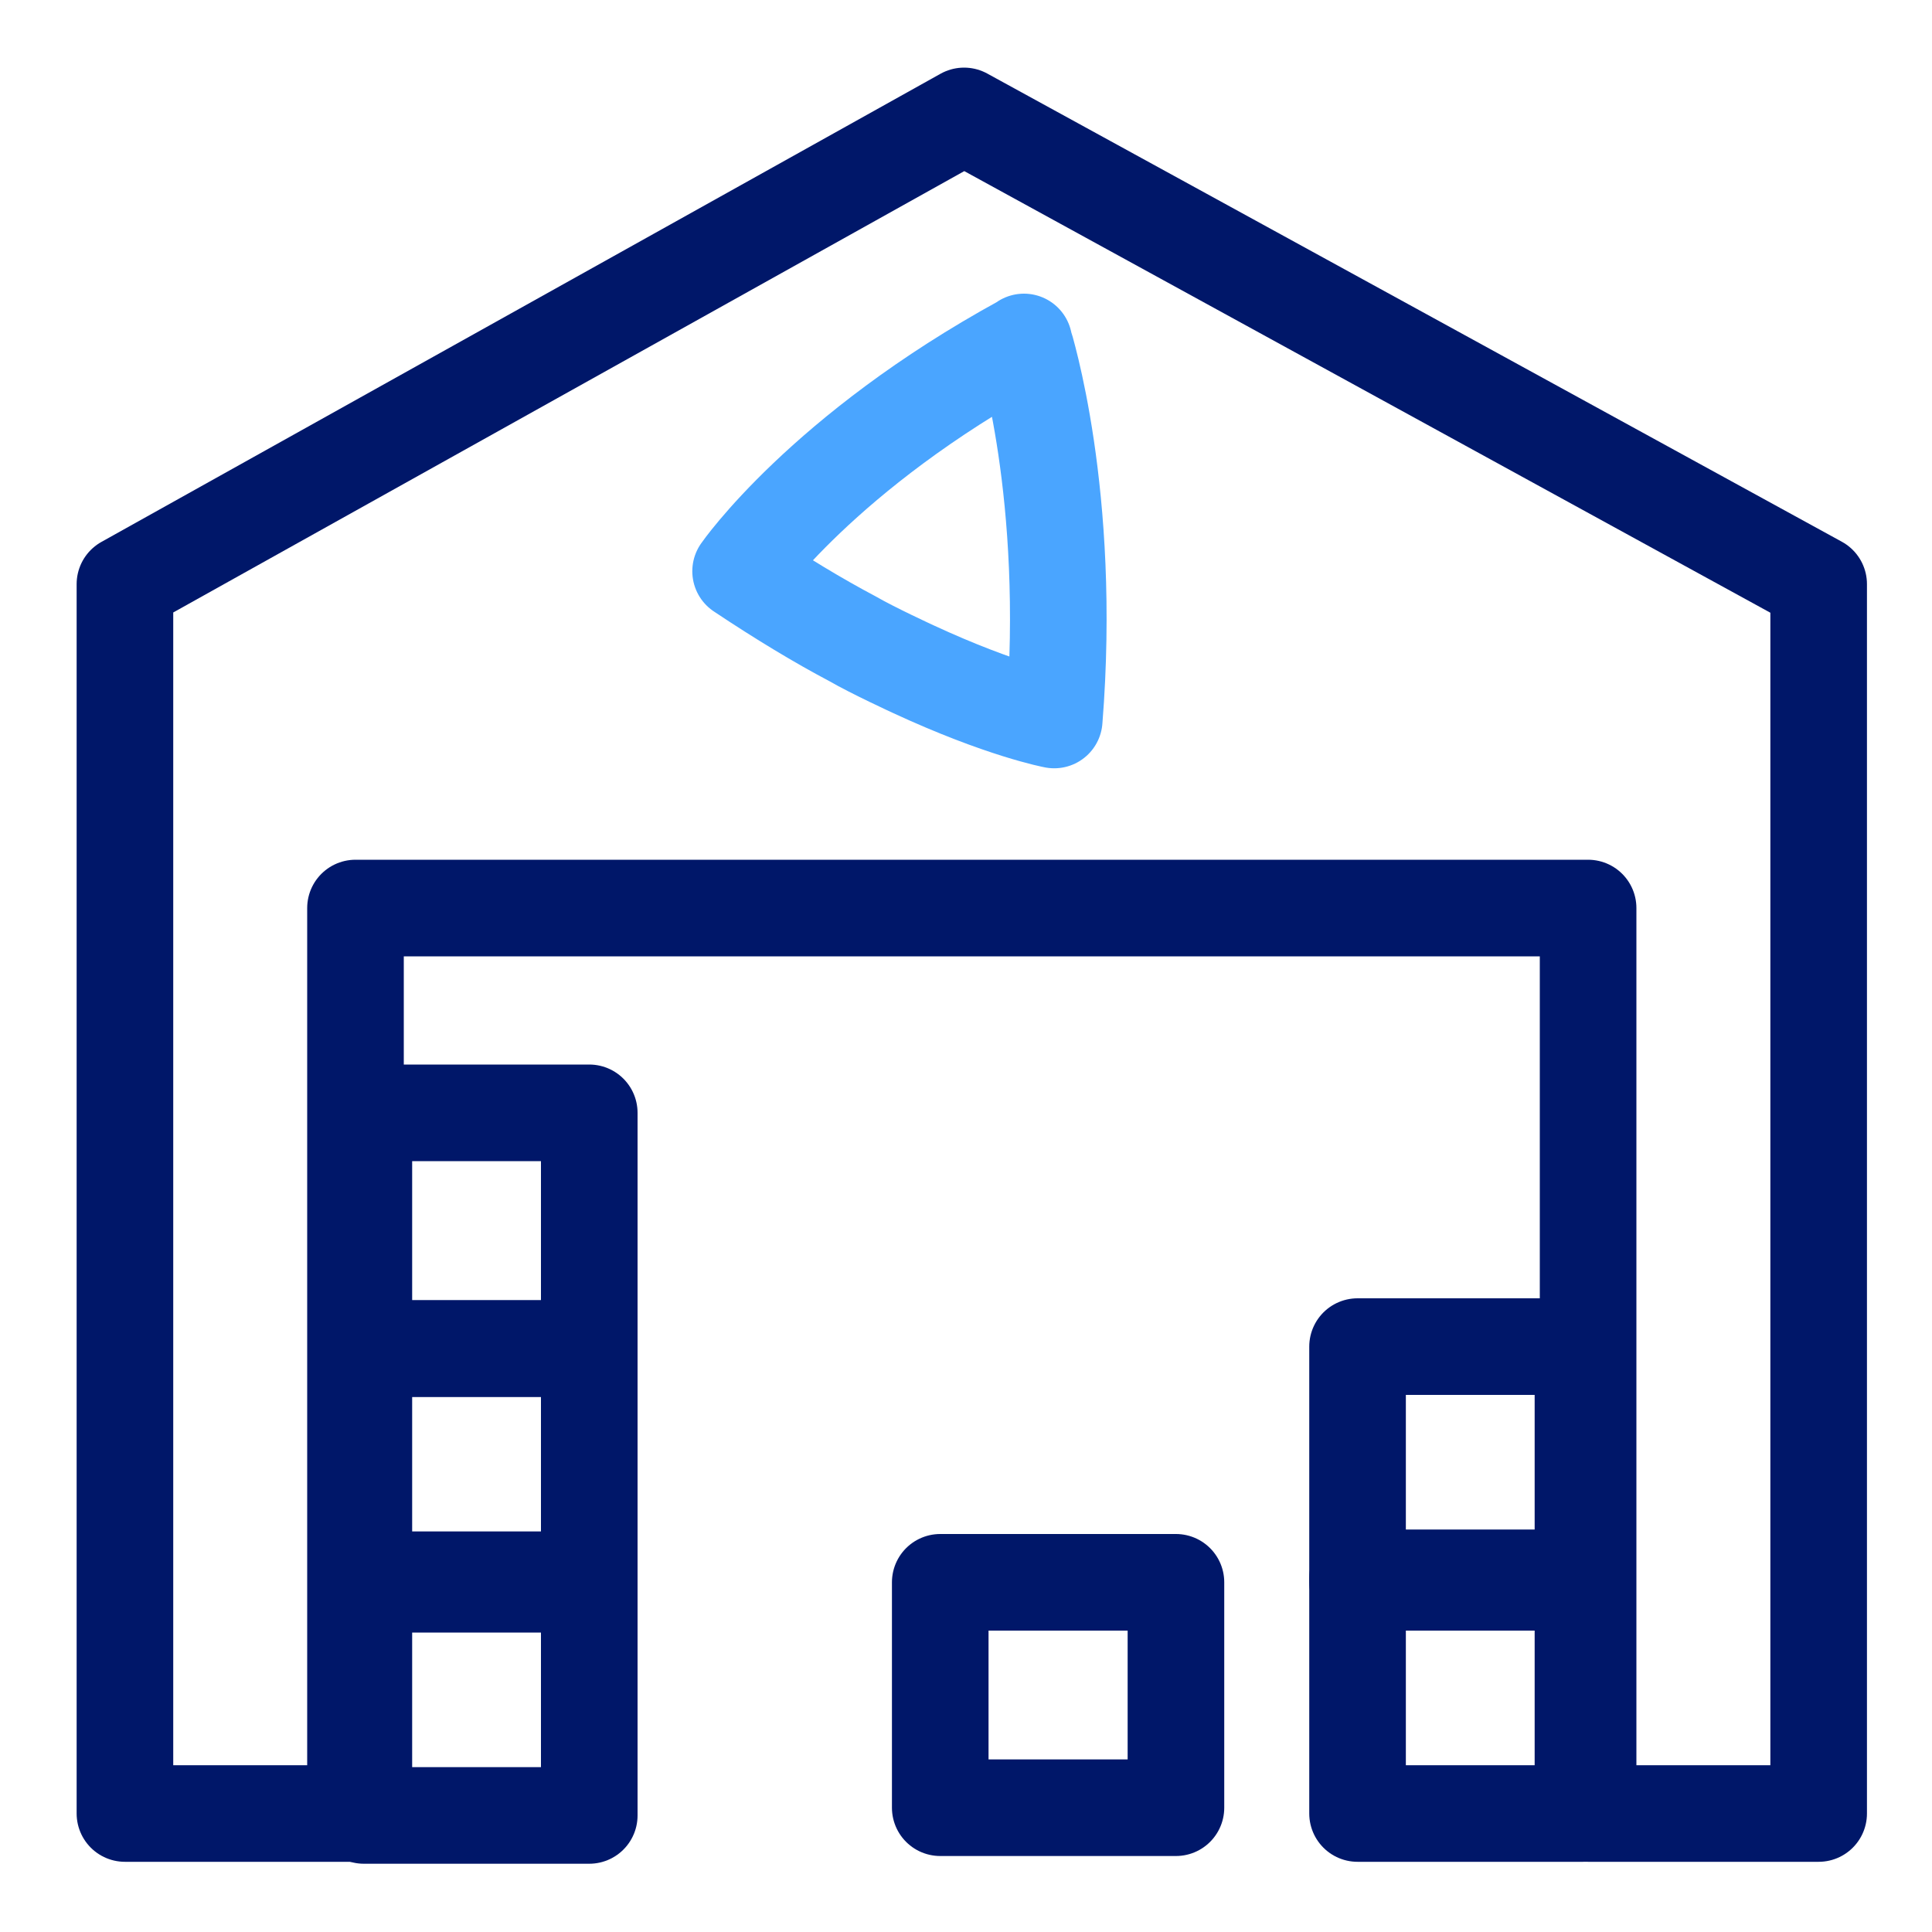
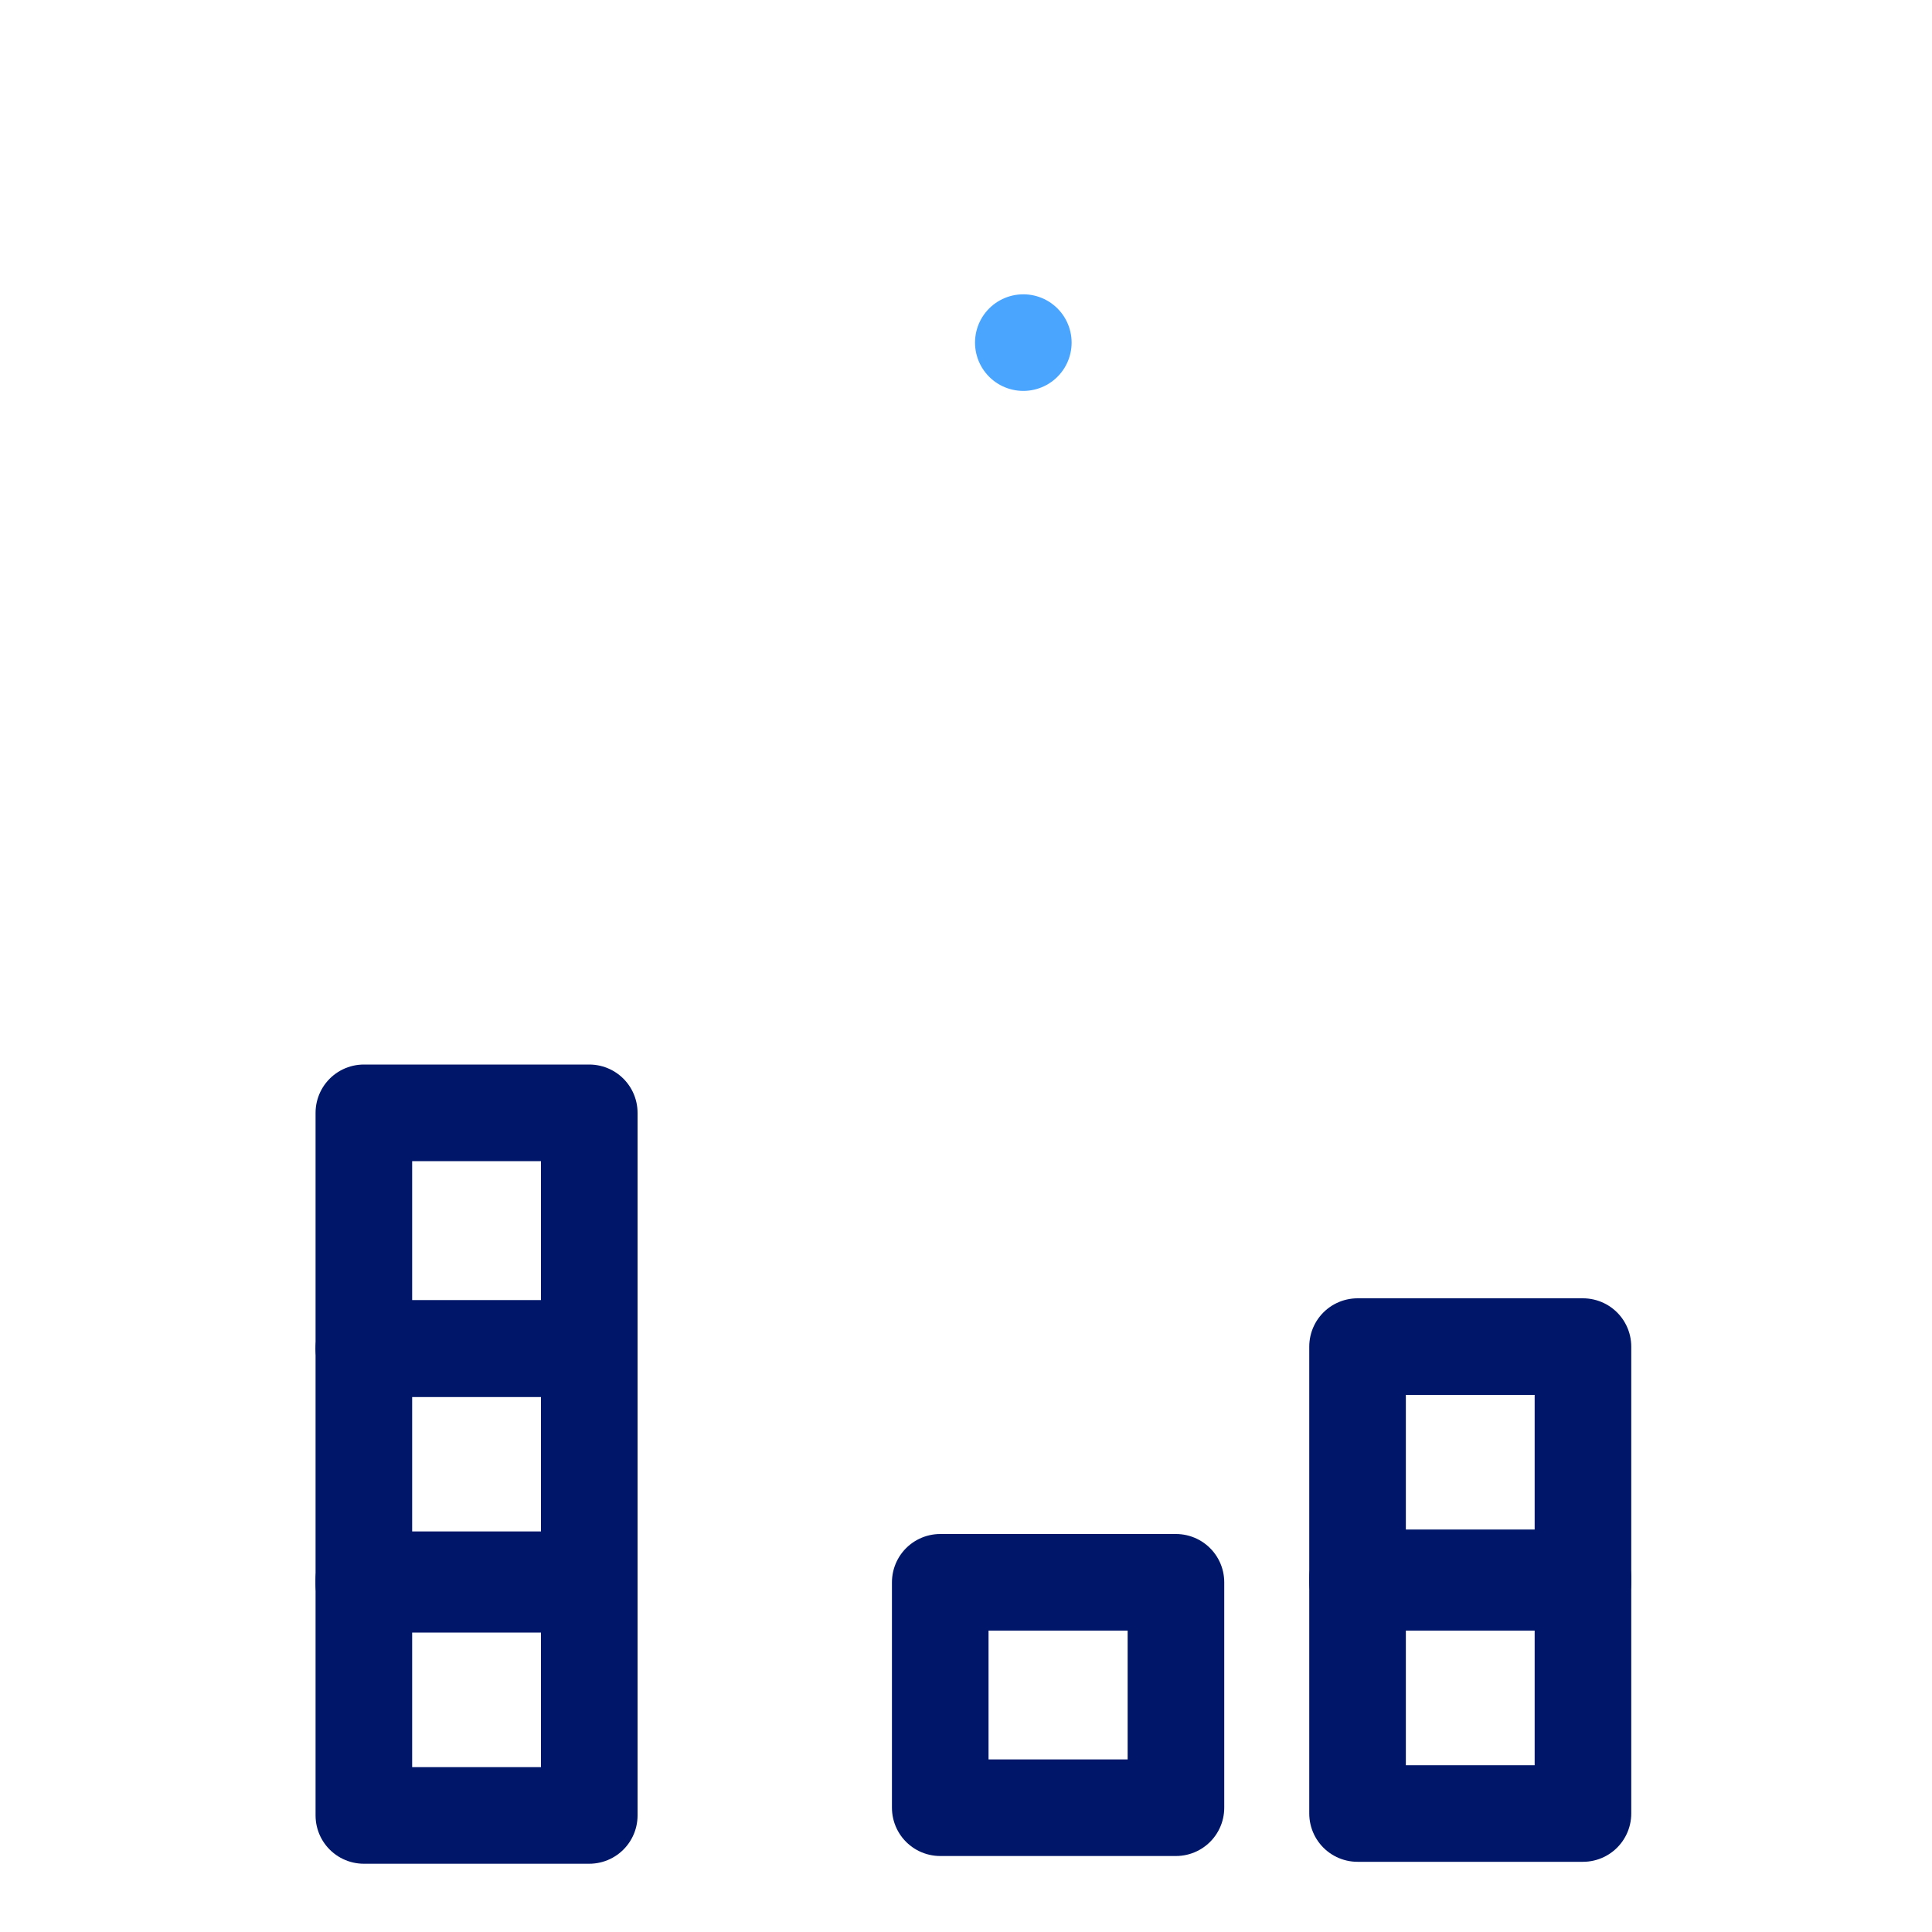
<svg xmlns="http://www.w3.org/2000/svg" id="Layer_1" data-name="Layer 1" viewBox="0 0 30 30">
  <defs>
    <style> .cls-1 { stroke: #4aa5ff; } .cls-1, .cls-2 { fill: none; stroke-linecap: round; stroke-linejoin: round; stroke-width: 1.5px; } .cls-2 { stroke: #001769; } </style>
  </defs>
  <rect class="cls-2" x="21.08" y="24.5" width="3.5" height="3.66" />
  <rect class="cls-2" x="21.08" y="20.91" width="3.5" height="3.66" />
  <rect class="cls-2" x="14.68" y="24.5" width="3.5" height="3.66" transform="translate(-9.9 42.75) rotate(-90)" />
  <rect class="cls-2" x="5.65" y="24.53" width="3.5" height="3.66" />
  <rect class="cls-2" x="5.65" y="20.94" width="3.5" height="3.66" />
  <rect class="cls-2" x="5.65" y="17.28" width="3.5" height="3.66" />
-   <polygon class="cls-2" points="5.52 14.1 5.52 28.16 1.94 28.16 1.94 9.07 14.97 1.8 28.24 9.07 28.24 28.16 24.66 28.16 24.66 14.1 5.52 14.1" />
-   <path class="cls-1" d="M15.89,5.32c-3.11,1.7-4.39,3.55-4.39,3.55,.63,.42,1.21,.77,1.74,1.05,.31,.18,.94,.47,.94,.47,1.38,.64,2.19,.79,2.19,.79,.28-3.51-.46-5.82-.47-5.87h0Z" />
+   <path class="cls-1" d="M15.89,5.32h0Z" />
</svg>